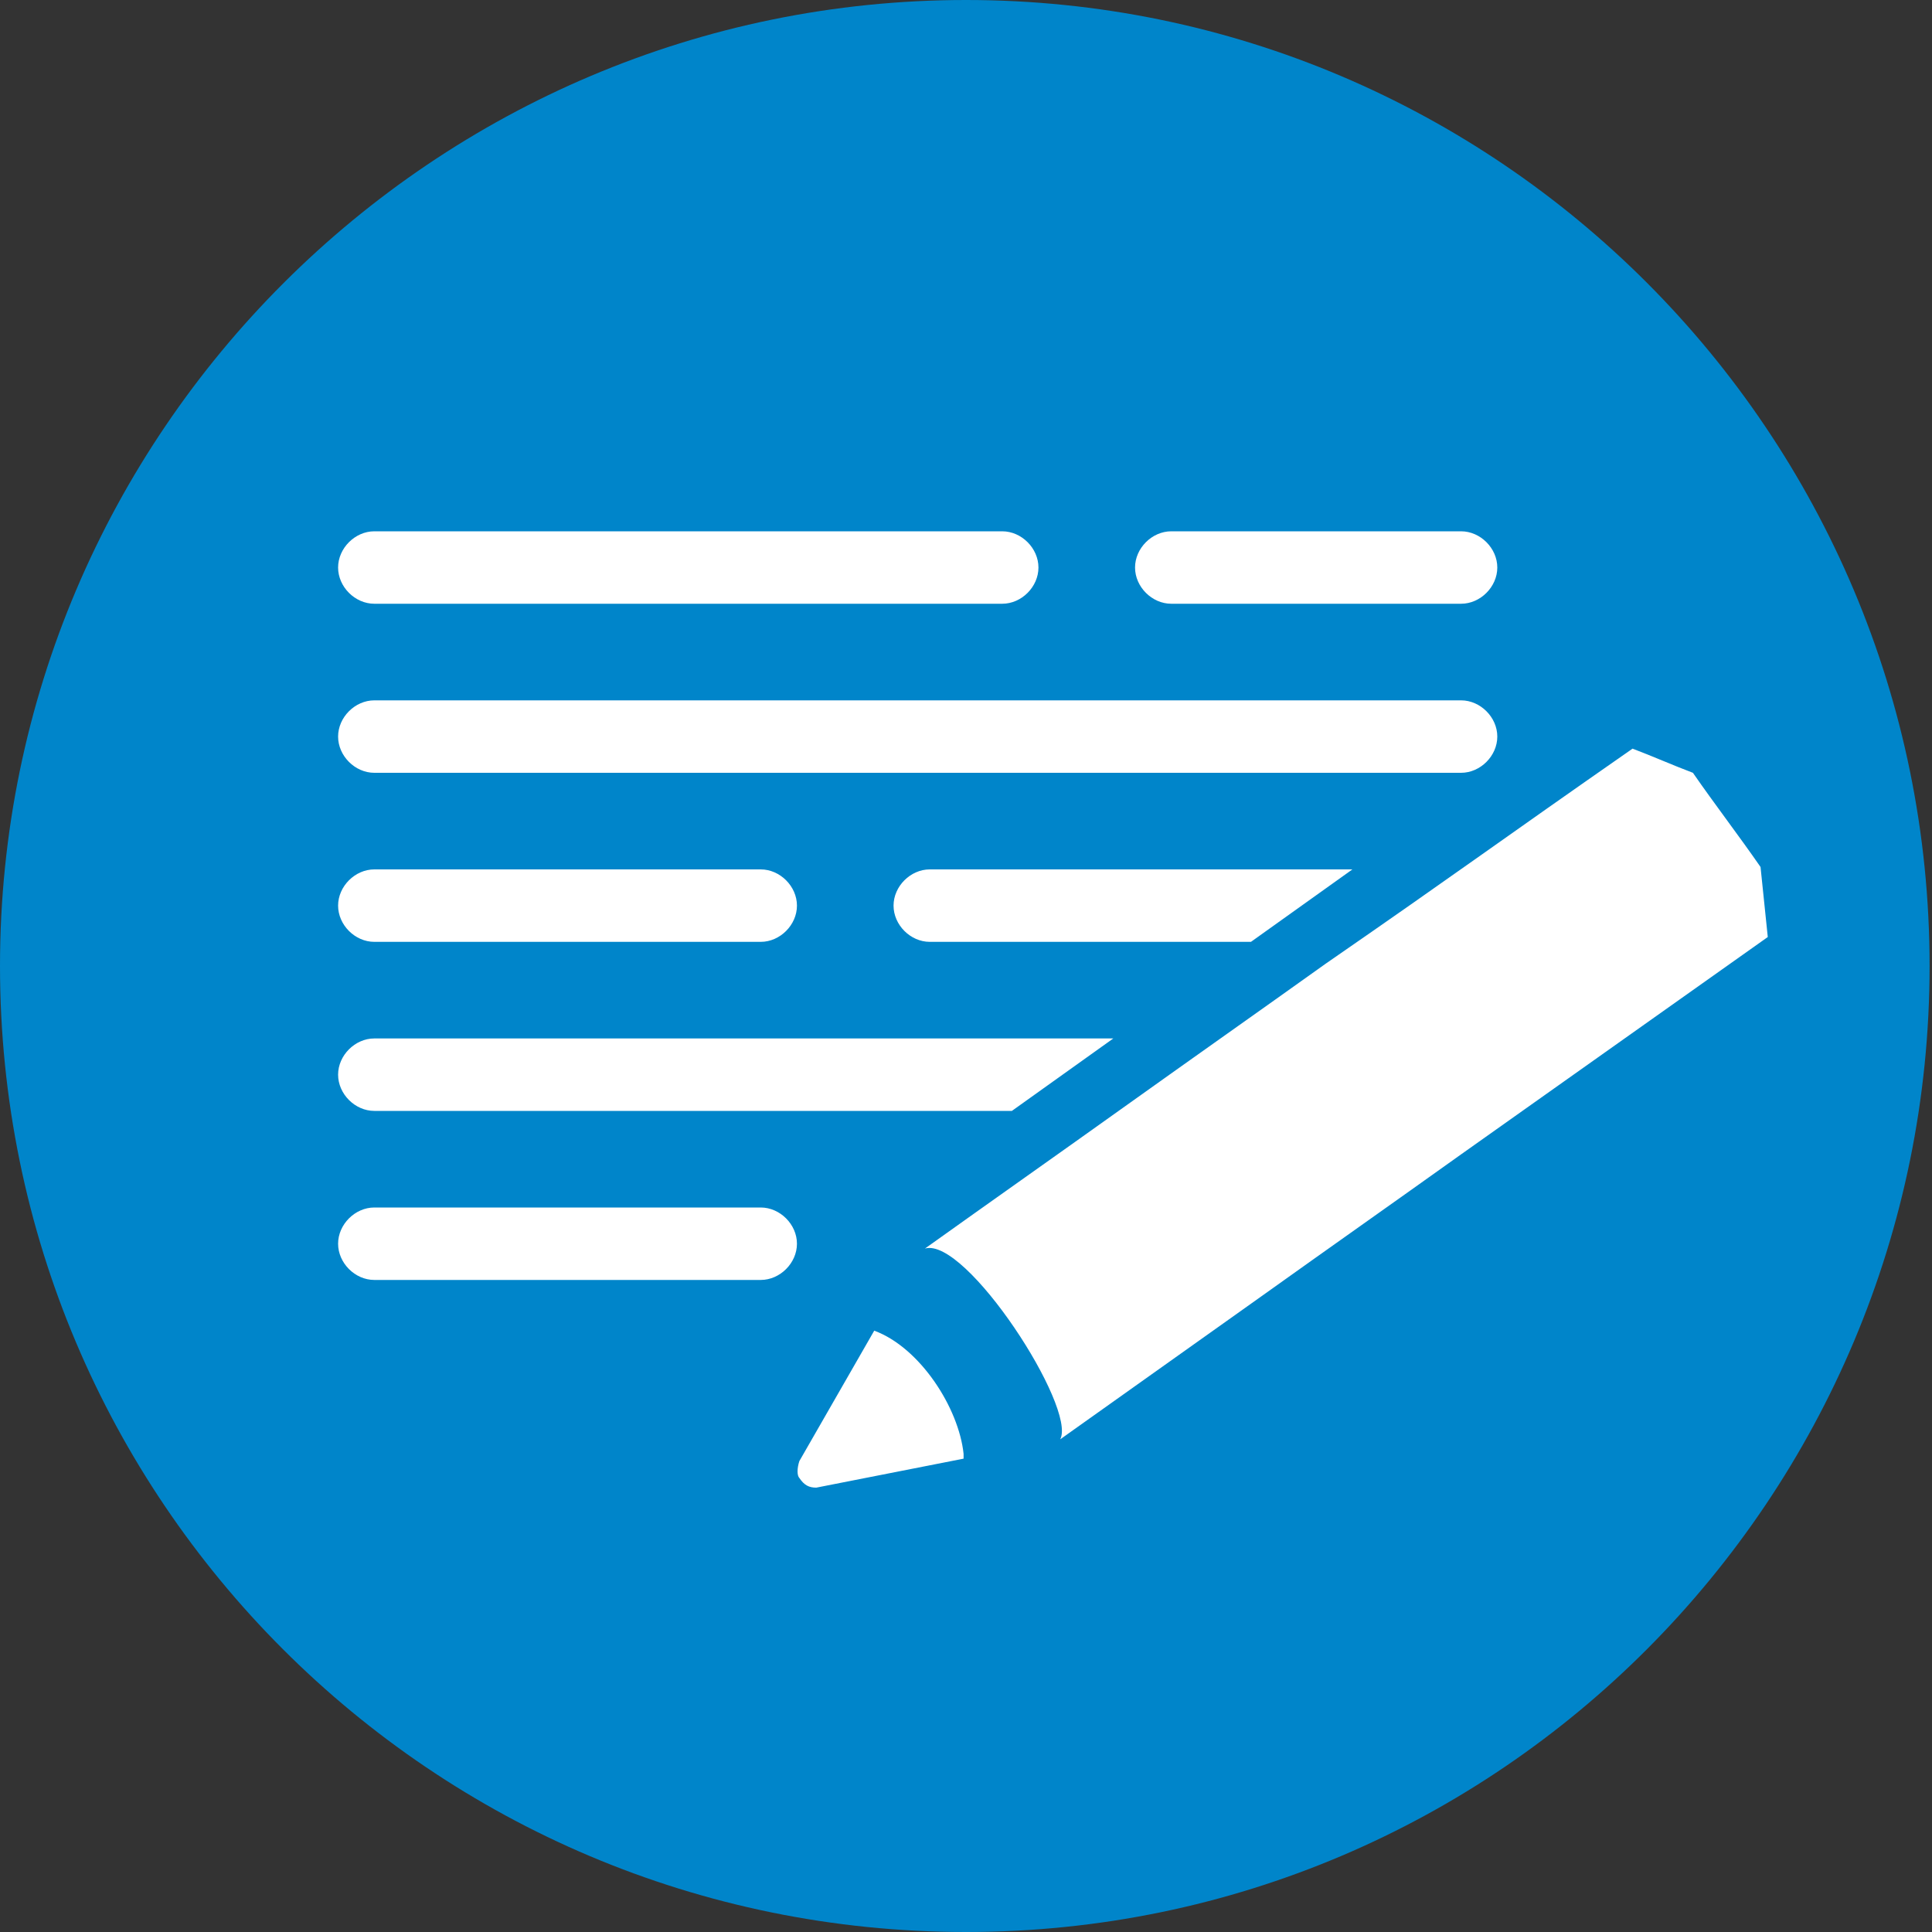
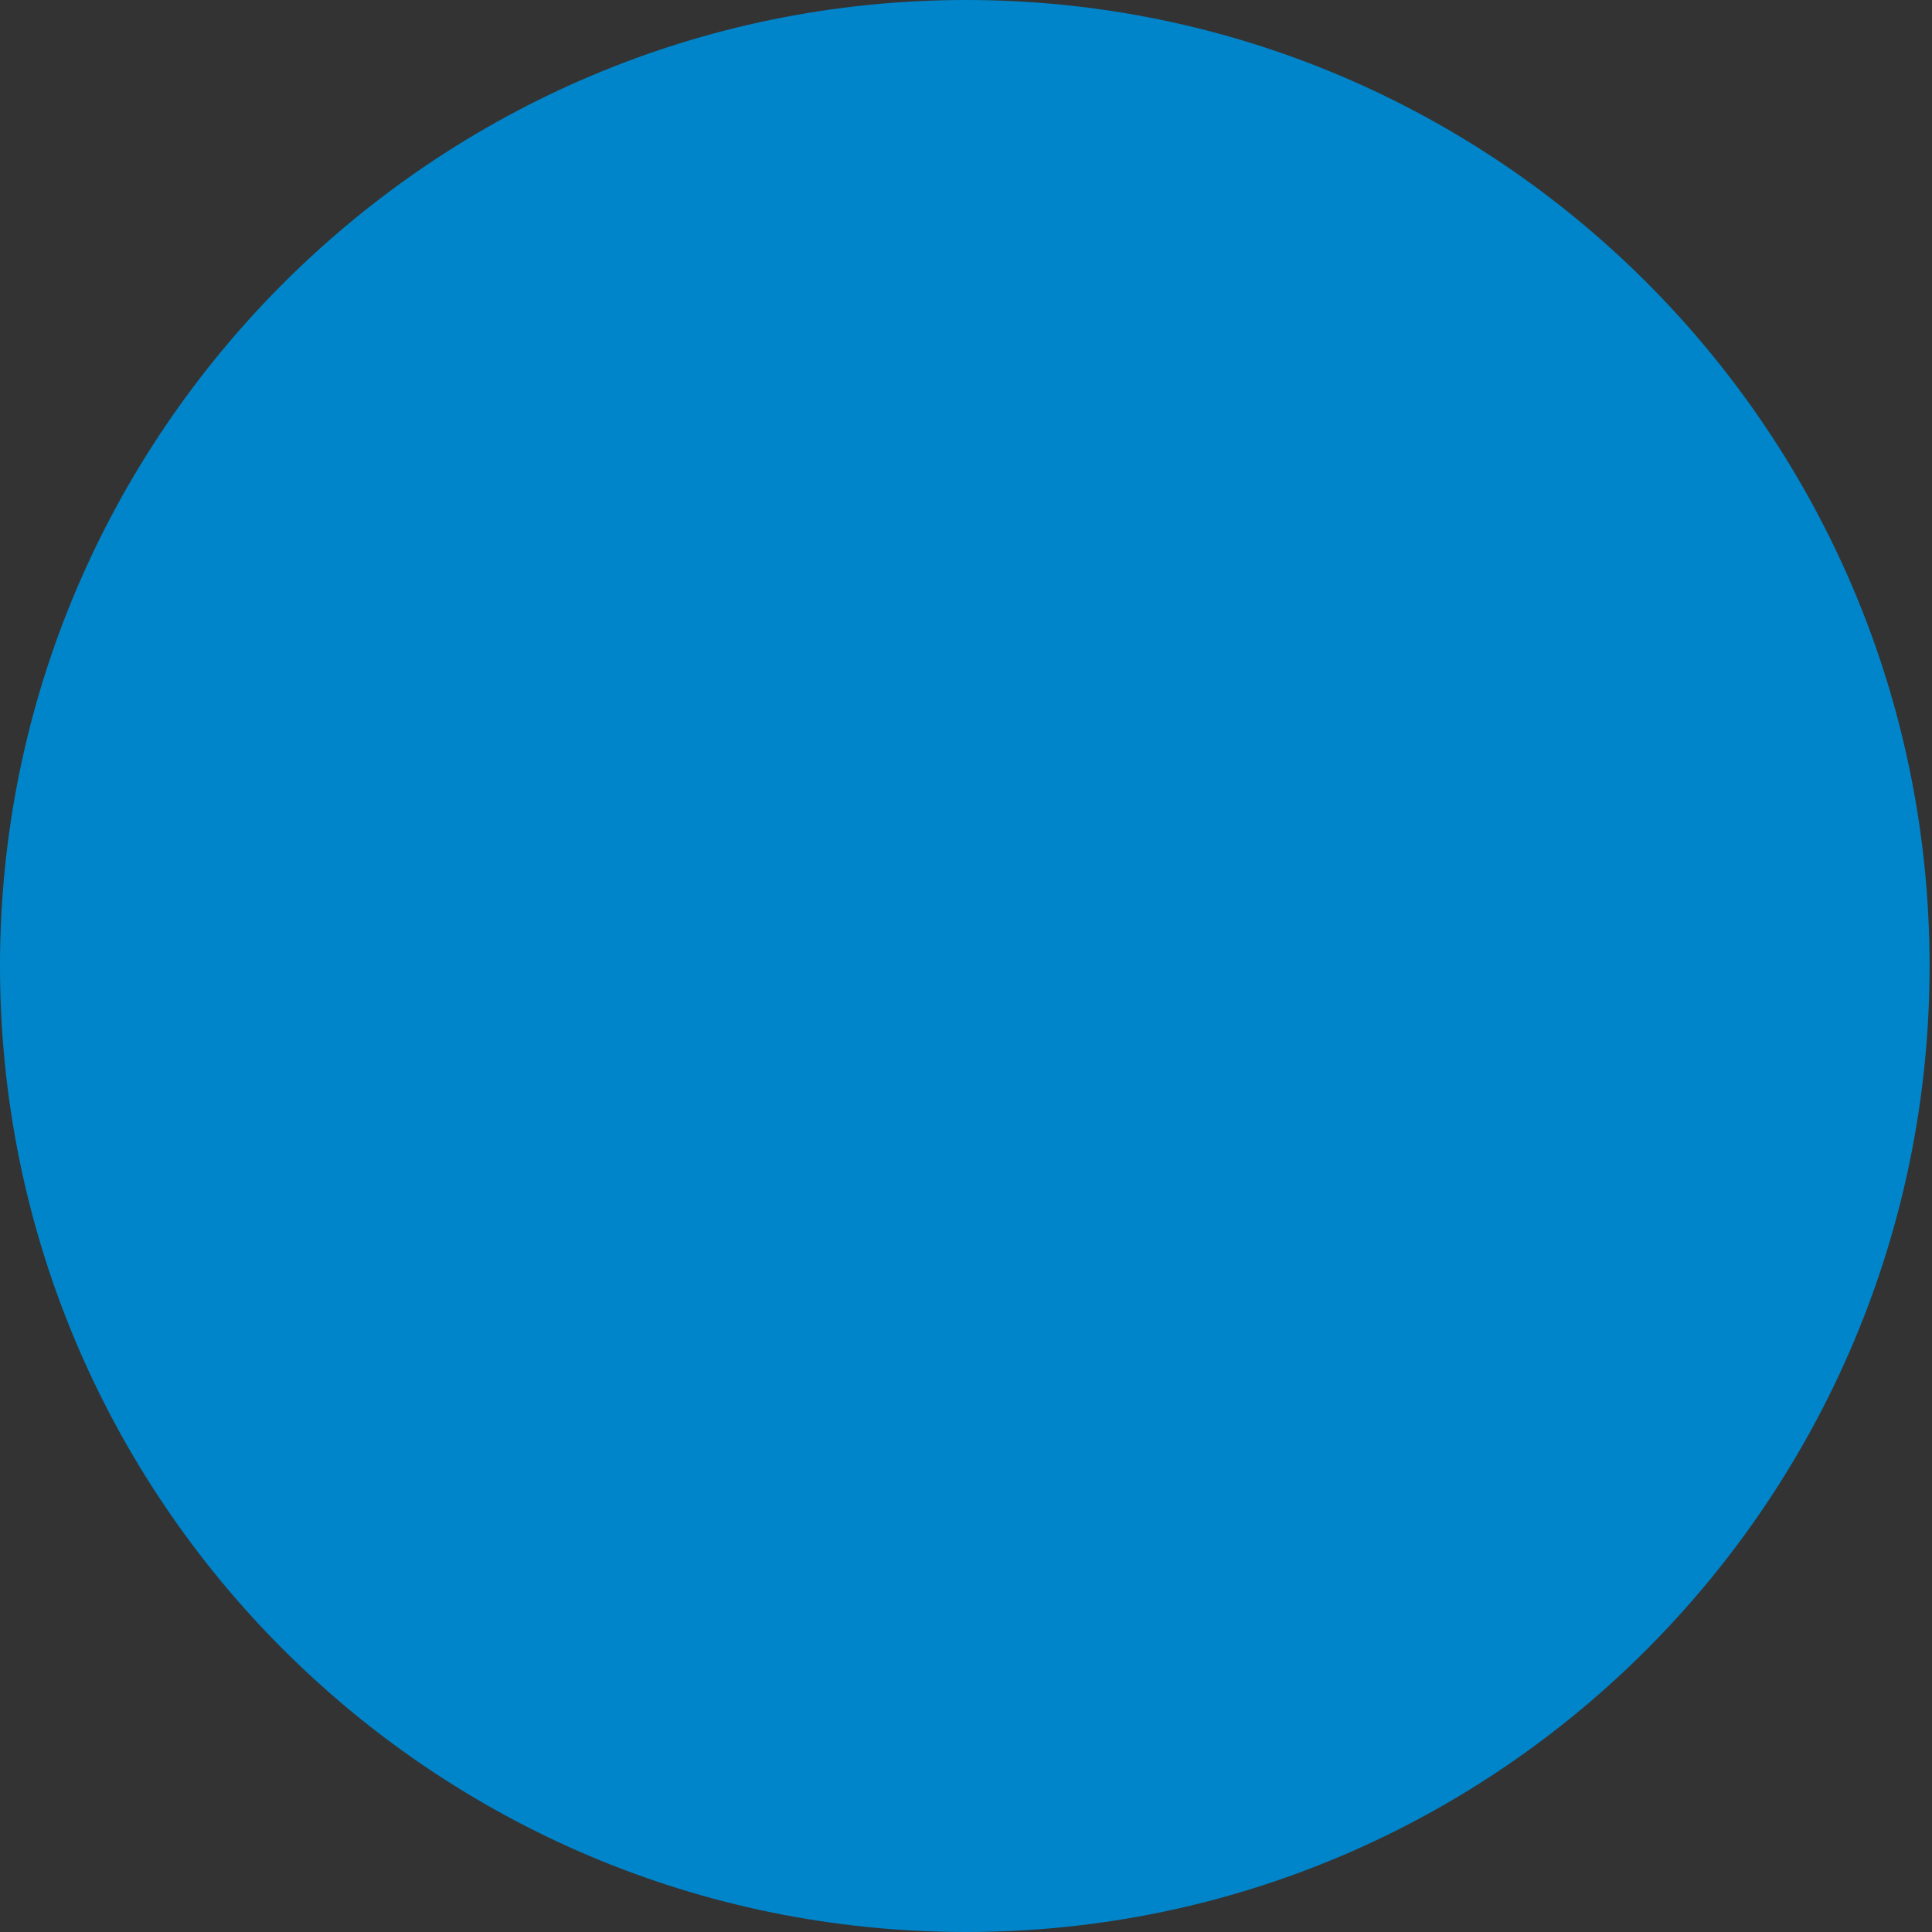
<svg xmlns="http://www.w3.org/2000/svg" version="1.1" id="Layer_2" x="0px" y="0px" viewBox="0 0 80 80" style="enable-background:new 0 0 80 80;" xml:space="preserve">
  <rect x="0" y="0" width="80" height="80" fill="#333333" stroke="none" />
  <style type="text/css">
	.st0{fill:#0085CA;}
	.st1{fill-rule:evenodd;clip-rule:evenodd;fill:#FFFFFF;}
</style>
  <g id="Page-1">
    <g transform="translate(-430, -3114)">
      <g id="Group-16" transform="translate(430, 3112)">
        <g id="Group-15" transform="translate(0, 2)">
          <path id="Path" class="st0" d="M79.9,40C79.9,17.9,62,0,40,0S0,17.9,0,40s17.9,40,40,40S79.9,62,79.9,40z" />
-           <path id="Combined-Shape" class="st1" d="M33.1,60.5l3.1-5.4c1.9,0.7,3.5,3.2,3.7,5.1l0,0.2l-6.1,1.2c-0.3,0-0.5-0.1-0.7-0.4      C33,61.1,33,60.8,33.1,60.5L33.1,60.5l3.1-5.4L33.1,60.5z M67.6,31c0.8,0.3,1.7,0.7,2.5,1c0.9,1.3,1.9,2.6,2.8,3.9      c0.1,1,0.2,1.9,0.3,2.9c-5.5,3.9-7.2,5.1-12.7,9c-2.8,2-5.5,3.9-8.3,5.9l-8.3,5.9c0.7-1.3-3.9-8.4-5.6-7.9      c2.8-2,5.5-3.9,8.3-5.9c2.8-2,5.5-3.9,8.3-5.9C60.4,36.1,62,34.9,67.6,31z M31.5,50c0.8,0,1.5,0.7,1.5,1.5S32.3,53,31.5,53h-16      c-0.8,0-1.5-0.7-1.5-1.5s0.7-1.5,1.5-1.5H31.5z M46.1,43l-4.2,3H15.5c-0.8,0-1.5-0.7-1.5-1.5s0.7-1.5,1.5-1.5H46.1z M31.5,36      c0.8,0,1.5,0.7,1.5,1.5S32.3,39,31.5,39h-16c-0.8,0-1.5-0.7-1.5-1.5s0.7-1.5,1.5-1.5H31.5z M56,36l-4.2,3H38.5      c-0.8,0-1.5-0.7-1.5-1.5s0.7-1.5,1.5-1.5H56z M60.5,29c0.8,0,1.5,0.7,1.5,1.5S61.3,32,60.5,32h-45c-0.8,0-1.5-0.7-1.5-1.5      s0.7-1.5,1.5-1.5H60.5z M41.5,22c0.8,0,1.5,0.7,1.5,1.5S42.3,25,41.5,25h-26c-0.8,0-1.5-0.7-1.5-1.5s0.7-1.5,1.5-1.5H41.5z       M60.5,22c0.8,0,1.5,0.7,1.5,1.5S61.3,25,60.5,25h-12c-0.8,0-1.5-0.7-1.5-1.5s0.7-1.5,1.5-1.5H60.5z" />
        </g>
      </g>
    </g>
  </g>
</svg>